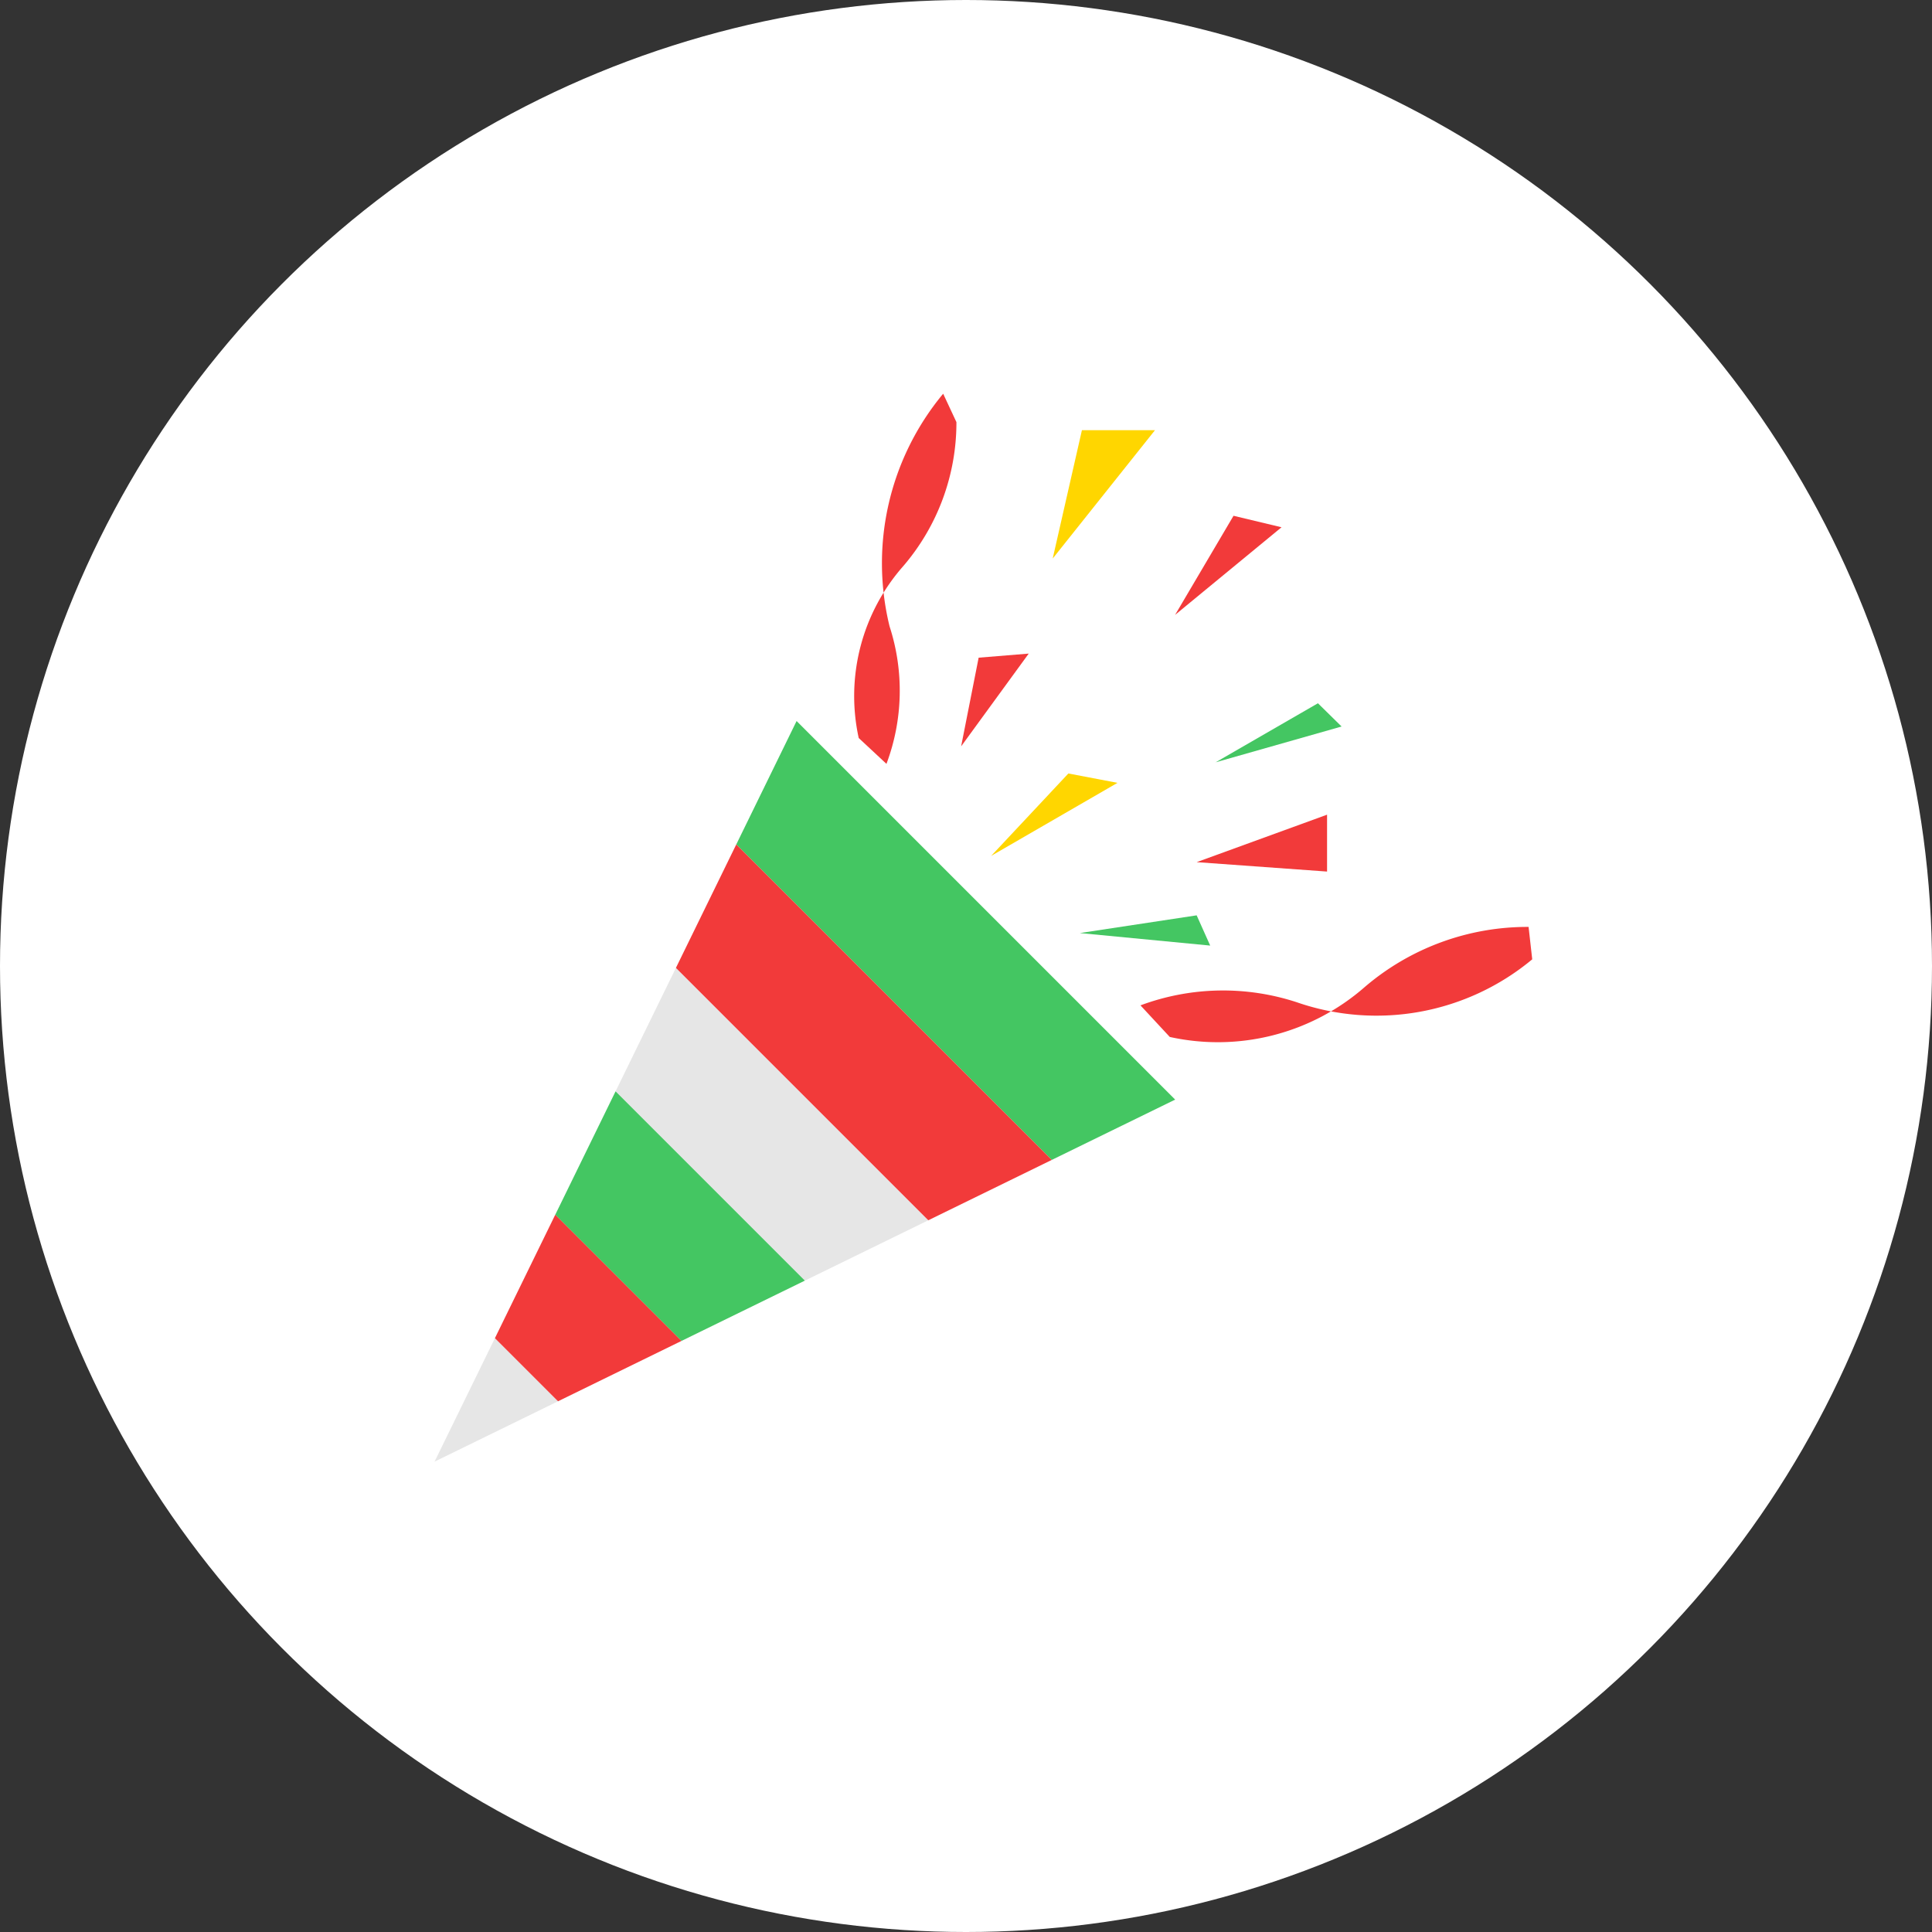
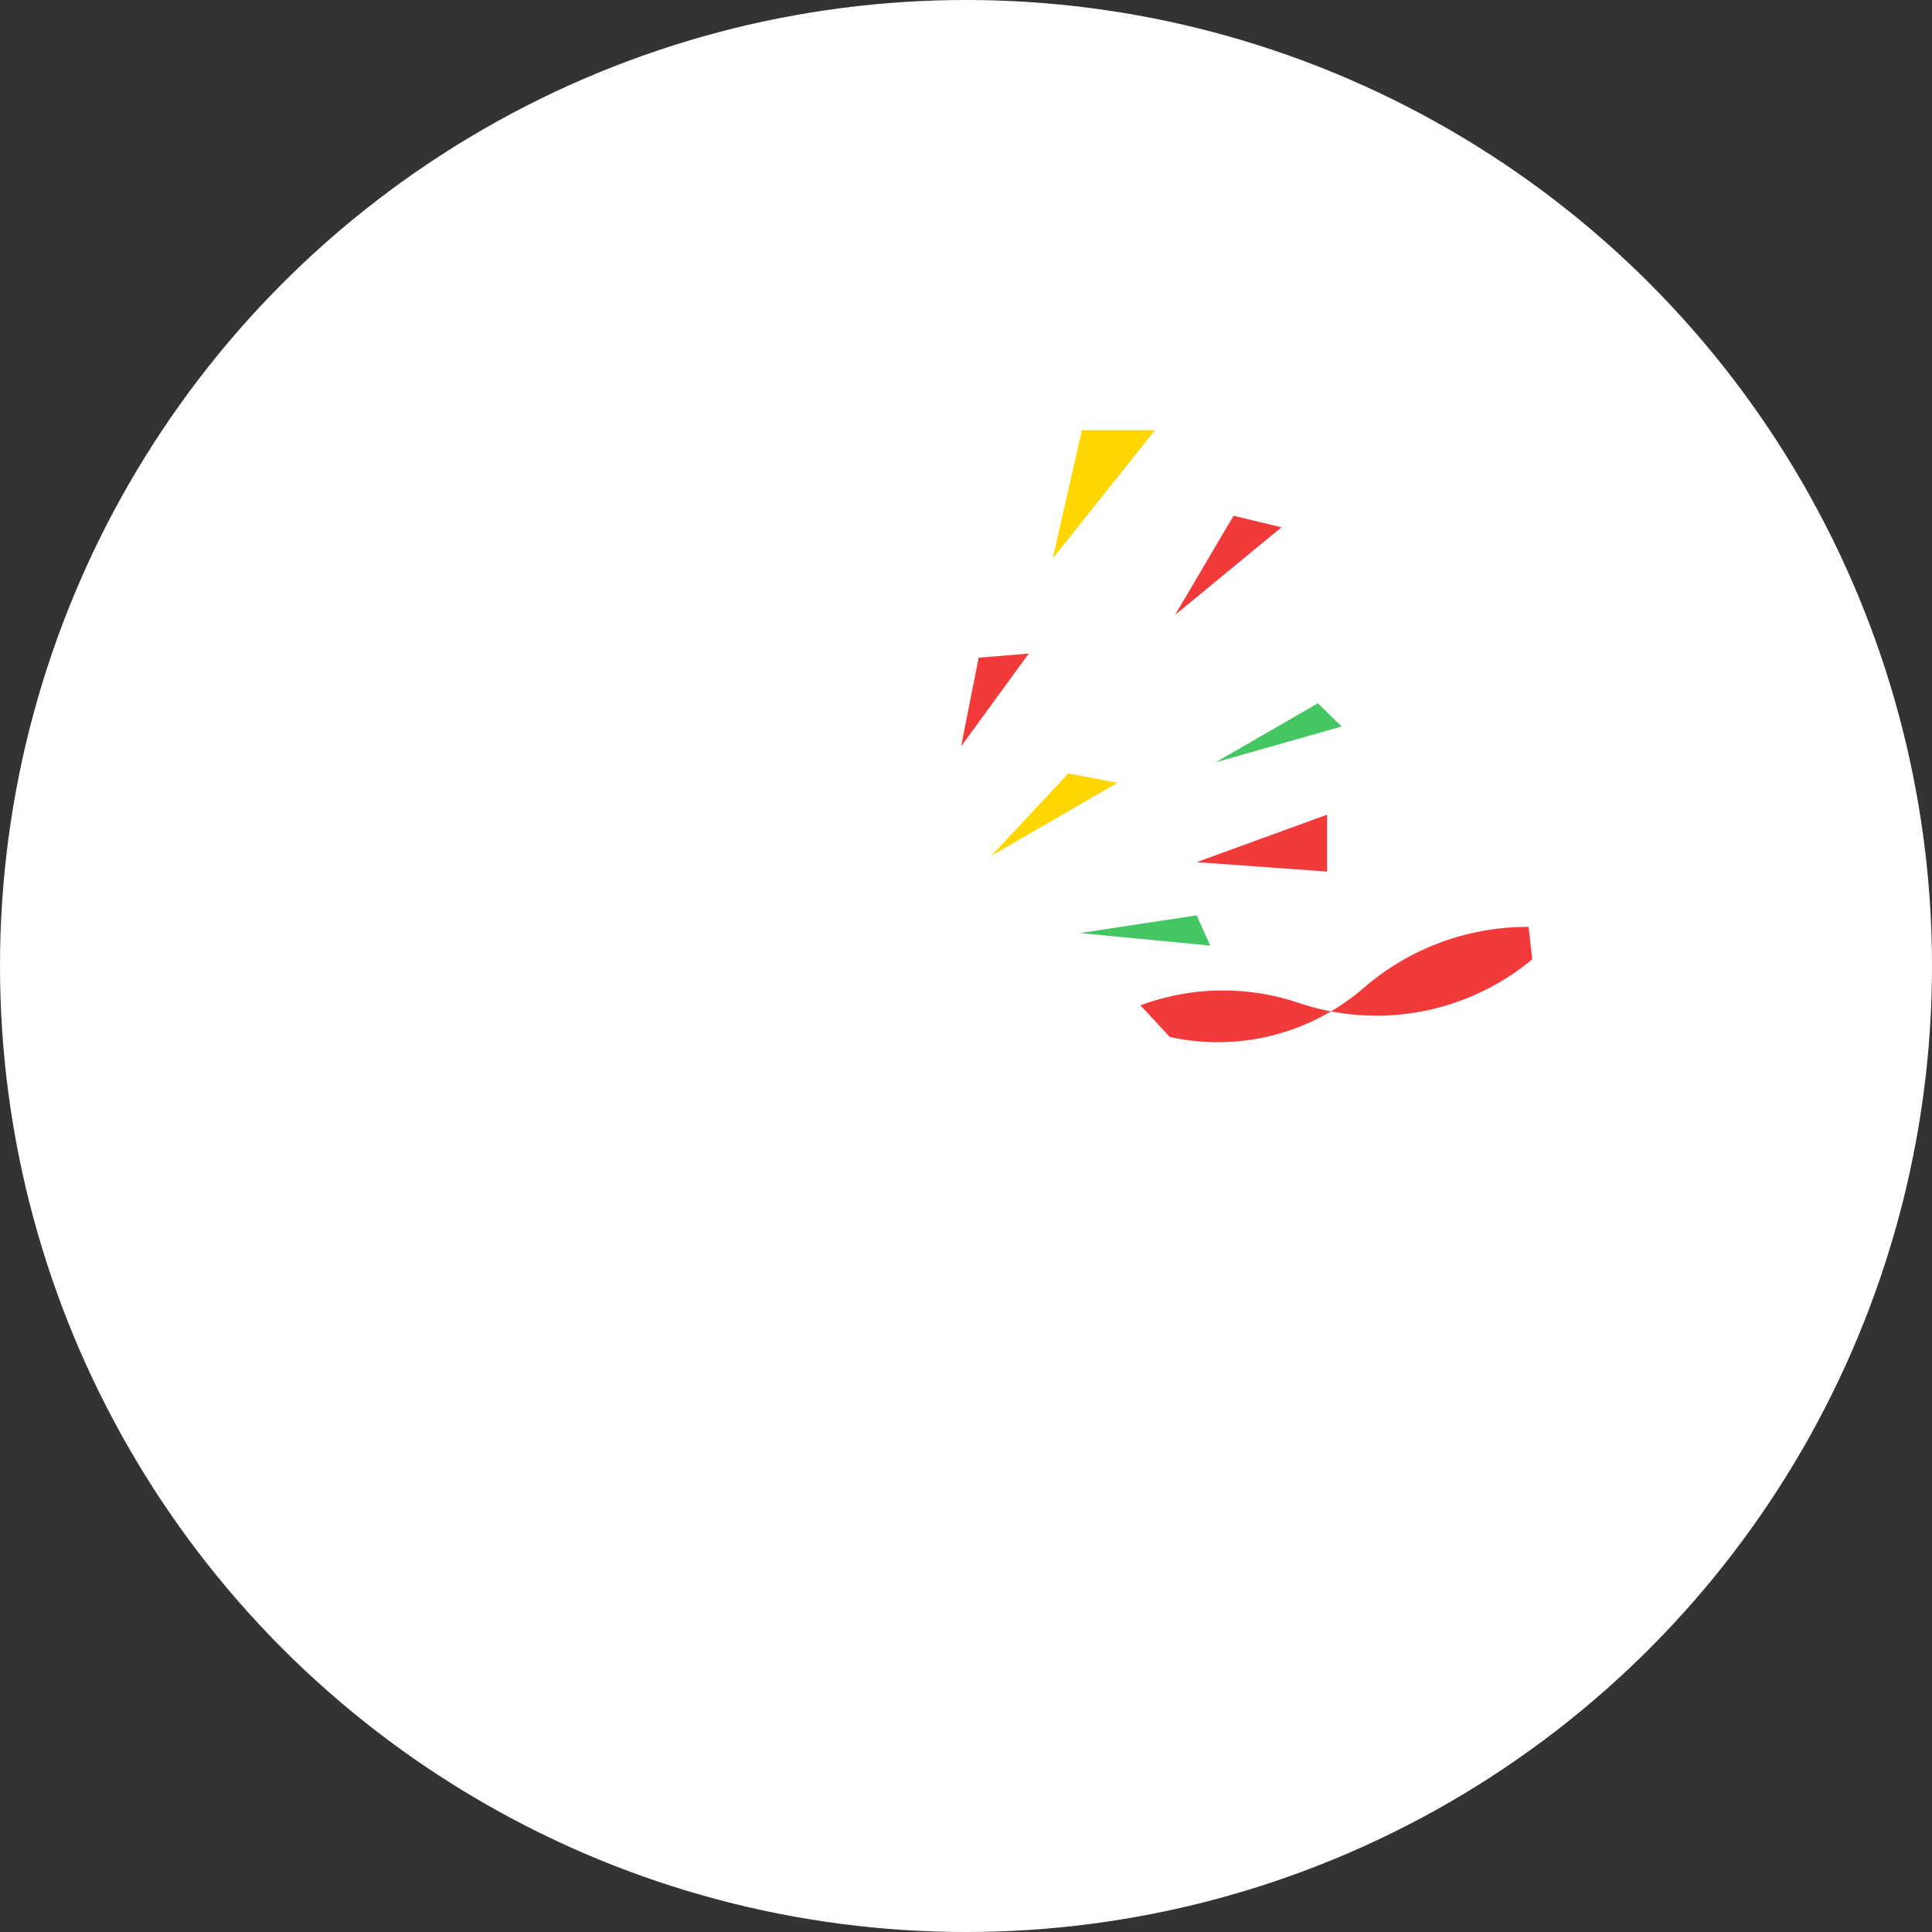
<svg xmlns="http://www.w3.org/2000/svg" width="47.216" height="47.216" viewBox="0 0 47.216 47.216">
  <rect x="0" y="0" width="47.216" height="47.216" fill="#333333" stroke="none" />
  <defs>
    <style>
      .cls-1 {
        fill: none;
      }

      .cls-2 {
        fill: #fff;
      }

      .cls-3 {
        clip-path: url(#clip-path);
      }

      .cls-4 {
        fill: #44c662;
      }

      .cls-5 {
        fill: #e6e6e6;
      }

      .cls-6 {
        fill: #f23a3a;
      }

      .cls-7 {
        fill: #ffd600;
      }
    </style>
    <clipPath id="clip-path">
-       <path id="Path_1470" data-name="Path 1470" class="cls-1" d="M676.855,1375.376l-4.625-4.625-8.848,18.1,18.1-8.848Z" />
-     </clipPath>
+       </clipPath>
  </defs>
  <g id="Group_1247" data-name="Group 1247" transform="translate(-631.172 -1333.182)">
    <circle id="Ellipse_429" data-name="Ellipse 429" class="cls-2" cx="23.608" cy="23.608" r="23.608" transform="translate(631.172 1333.182)" />
    <g id="Group_1245" data-name="Group 1245" transform="translate(-21.59 -19.948)">
      <g id="Group_1244" data-name="Group 1244">
        <g id="Group_1243" data-name="Group 1243" class="cls-3">
          <rect id="Rectangle_537" data-name="Rectangle 537" class="cls-4" width="14.376" height="3.176" transform="translate(671.772 1370.293) rotate(45)" />
          <rect id="Rectangle_538" data-name="Rectangle 538" class="cls-5" width="14.376" height="3.176" transform="translate(667.281 1374.784) rotate(45)" />
          <rect id="Rectangle_539" data-name="Rectangle 539" class="cls-6" width="14.376" height="3.176" transform="translate(669.527 1372.539) rotate(45)" />
-           <rect id="Rectangle_540" data-name="Rectangle 540" class="cls-4" width="14.376" height="3.176" transform="translate(665.035 1377.03) rotate(45)" />
          <rect id="Rectangle_541" data-name="Rectangle 541" class="cls-5" width="14.376" height="3.176" transform="translate(660.544 1381.521) rotate(45)" />
          <rect id="Rectangle_542" data-name="Rectangle 542" class="cls-6" width="14.376" height="3.176" transform="translate(662.79 1379.275) rotate(45)" />
        </g>
      </g>
-       <path id="Path_1471" data-name="Path 1471" class="cls-6" d="M675.812,1362.752a6.482,6.482,0,0,0-1.31,5.685,5.087,5.087,0,0,1-.076,3.361l-.678-.632a4.8,4.8,0,0,1,1.088-4.2,5.386,5.386,0,0,0,1.3-3.52Z" />
      <path id="Path_1472" data-name="Path 1472" class="cls-6" d="M690.208,1376.575a5.951,5.951,0,0,1-5.757,1.048,5.782,5.782,0,0,0-3.817.077l.716.772a5.45,5.45,0,0,0,4.769-1.224,6.112,6.112,0,0,1,4-1.465Z" />
      <path id="Path_1473" data-name="Path 1473" class="cls-7" d="M678.489,1366.78l.714-3.136h1.785Z" />
      <path id="Path_1474" data-name="Path 1474" class="cls-7" d="M676.985,1374.047l1.887-2.014,1.2.229Z" />
      <path id="Path_1475" data-name="Path 1475" class="cls-6" d="M682.007,1374.2l3.187-1.16v1.39Z" />
      <path id="Path_1476" data-name="Path 1476" class="cls-6" d="M681.48,1368.157l1.428-2.422,1.173.281Z" />
      <path id="Path_1477" data-name="Path 1477" class="cls-6" d="M676.251,1371.37l.428-2.167,1.224-.1Z" />
      <path id="Path_1478" data-name="Path 1478" class="cls-4" d="M679.152,1375.933l2.855-.433.331.739Z" />
      <path id="Path_1479" data-name="Path 1479" class="cls-4" d="M682.471,1371.76l2.5-1.443.578.568Z" />
    </g>
  </g>
</svg>